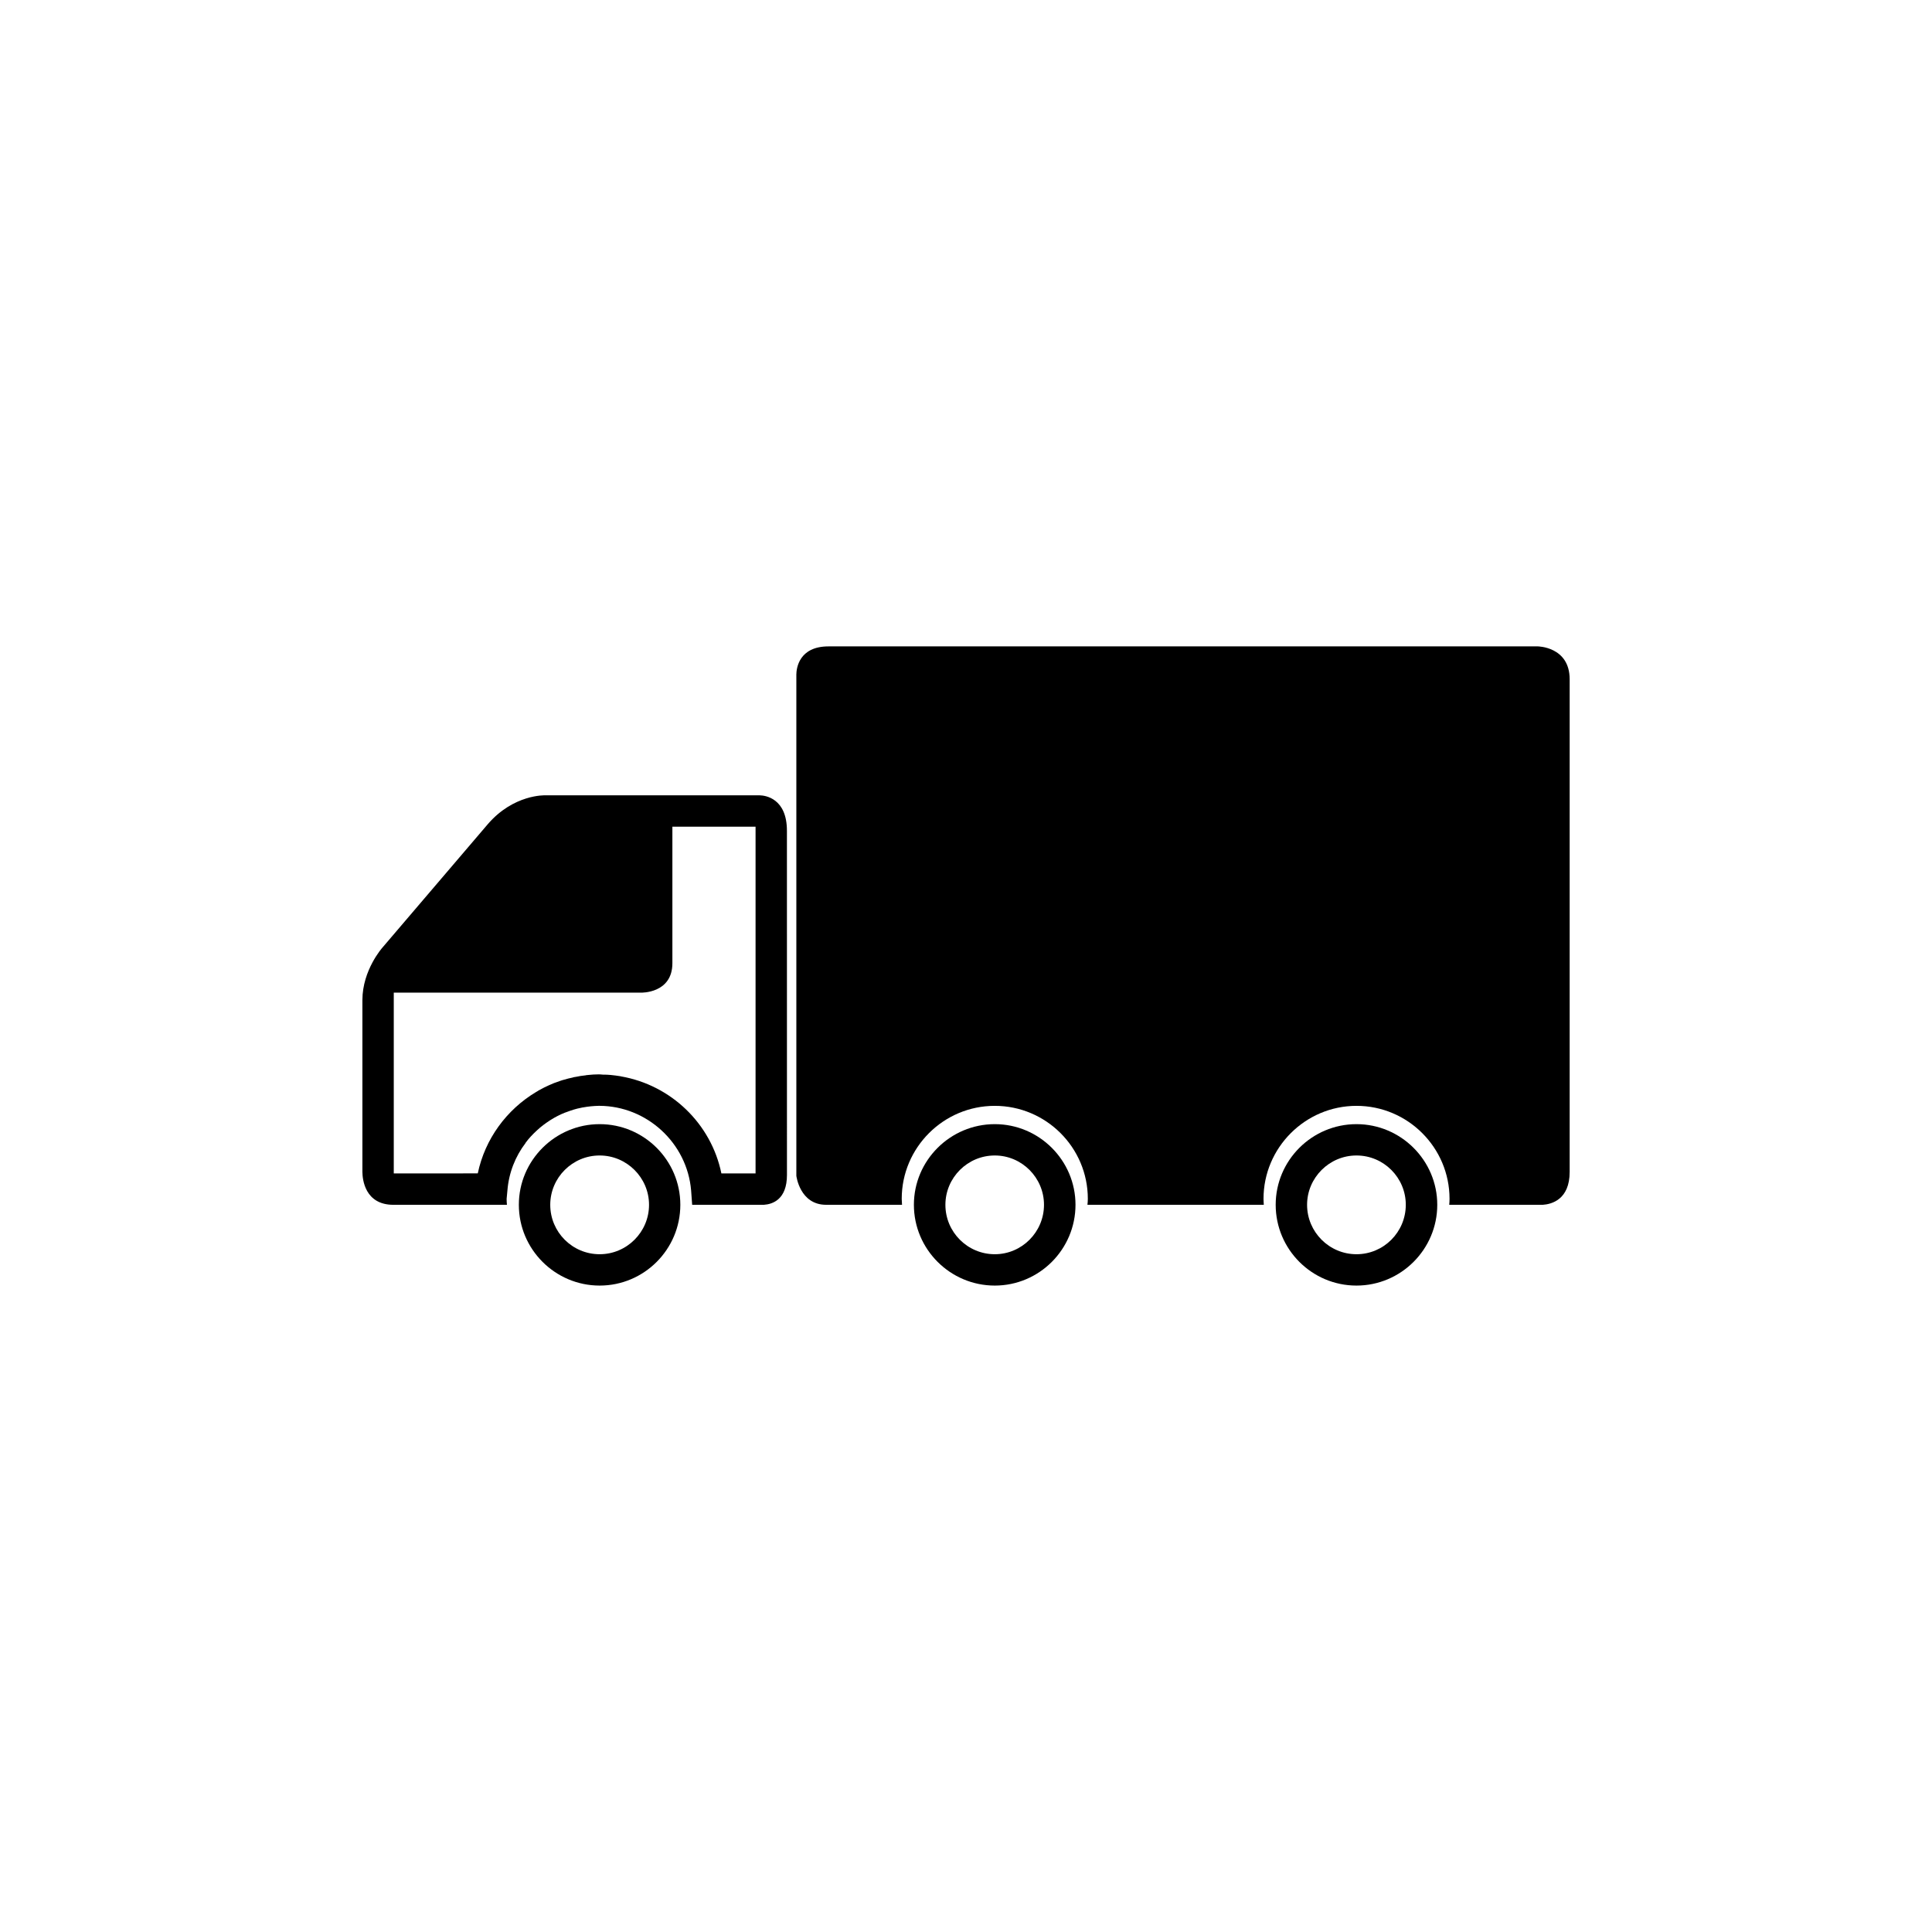
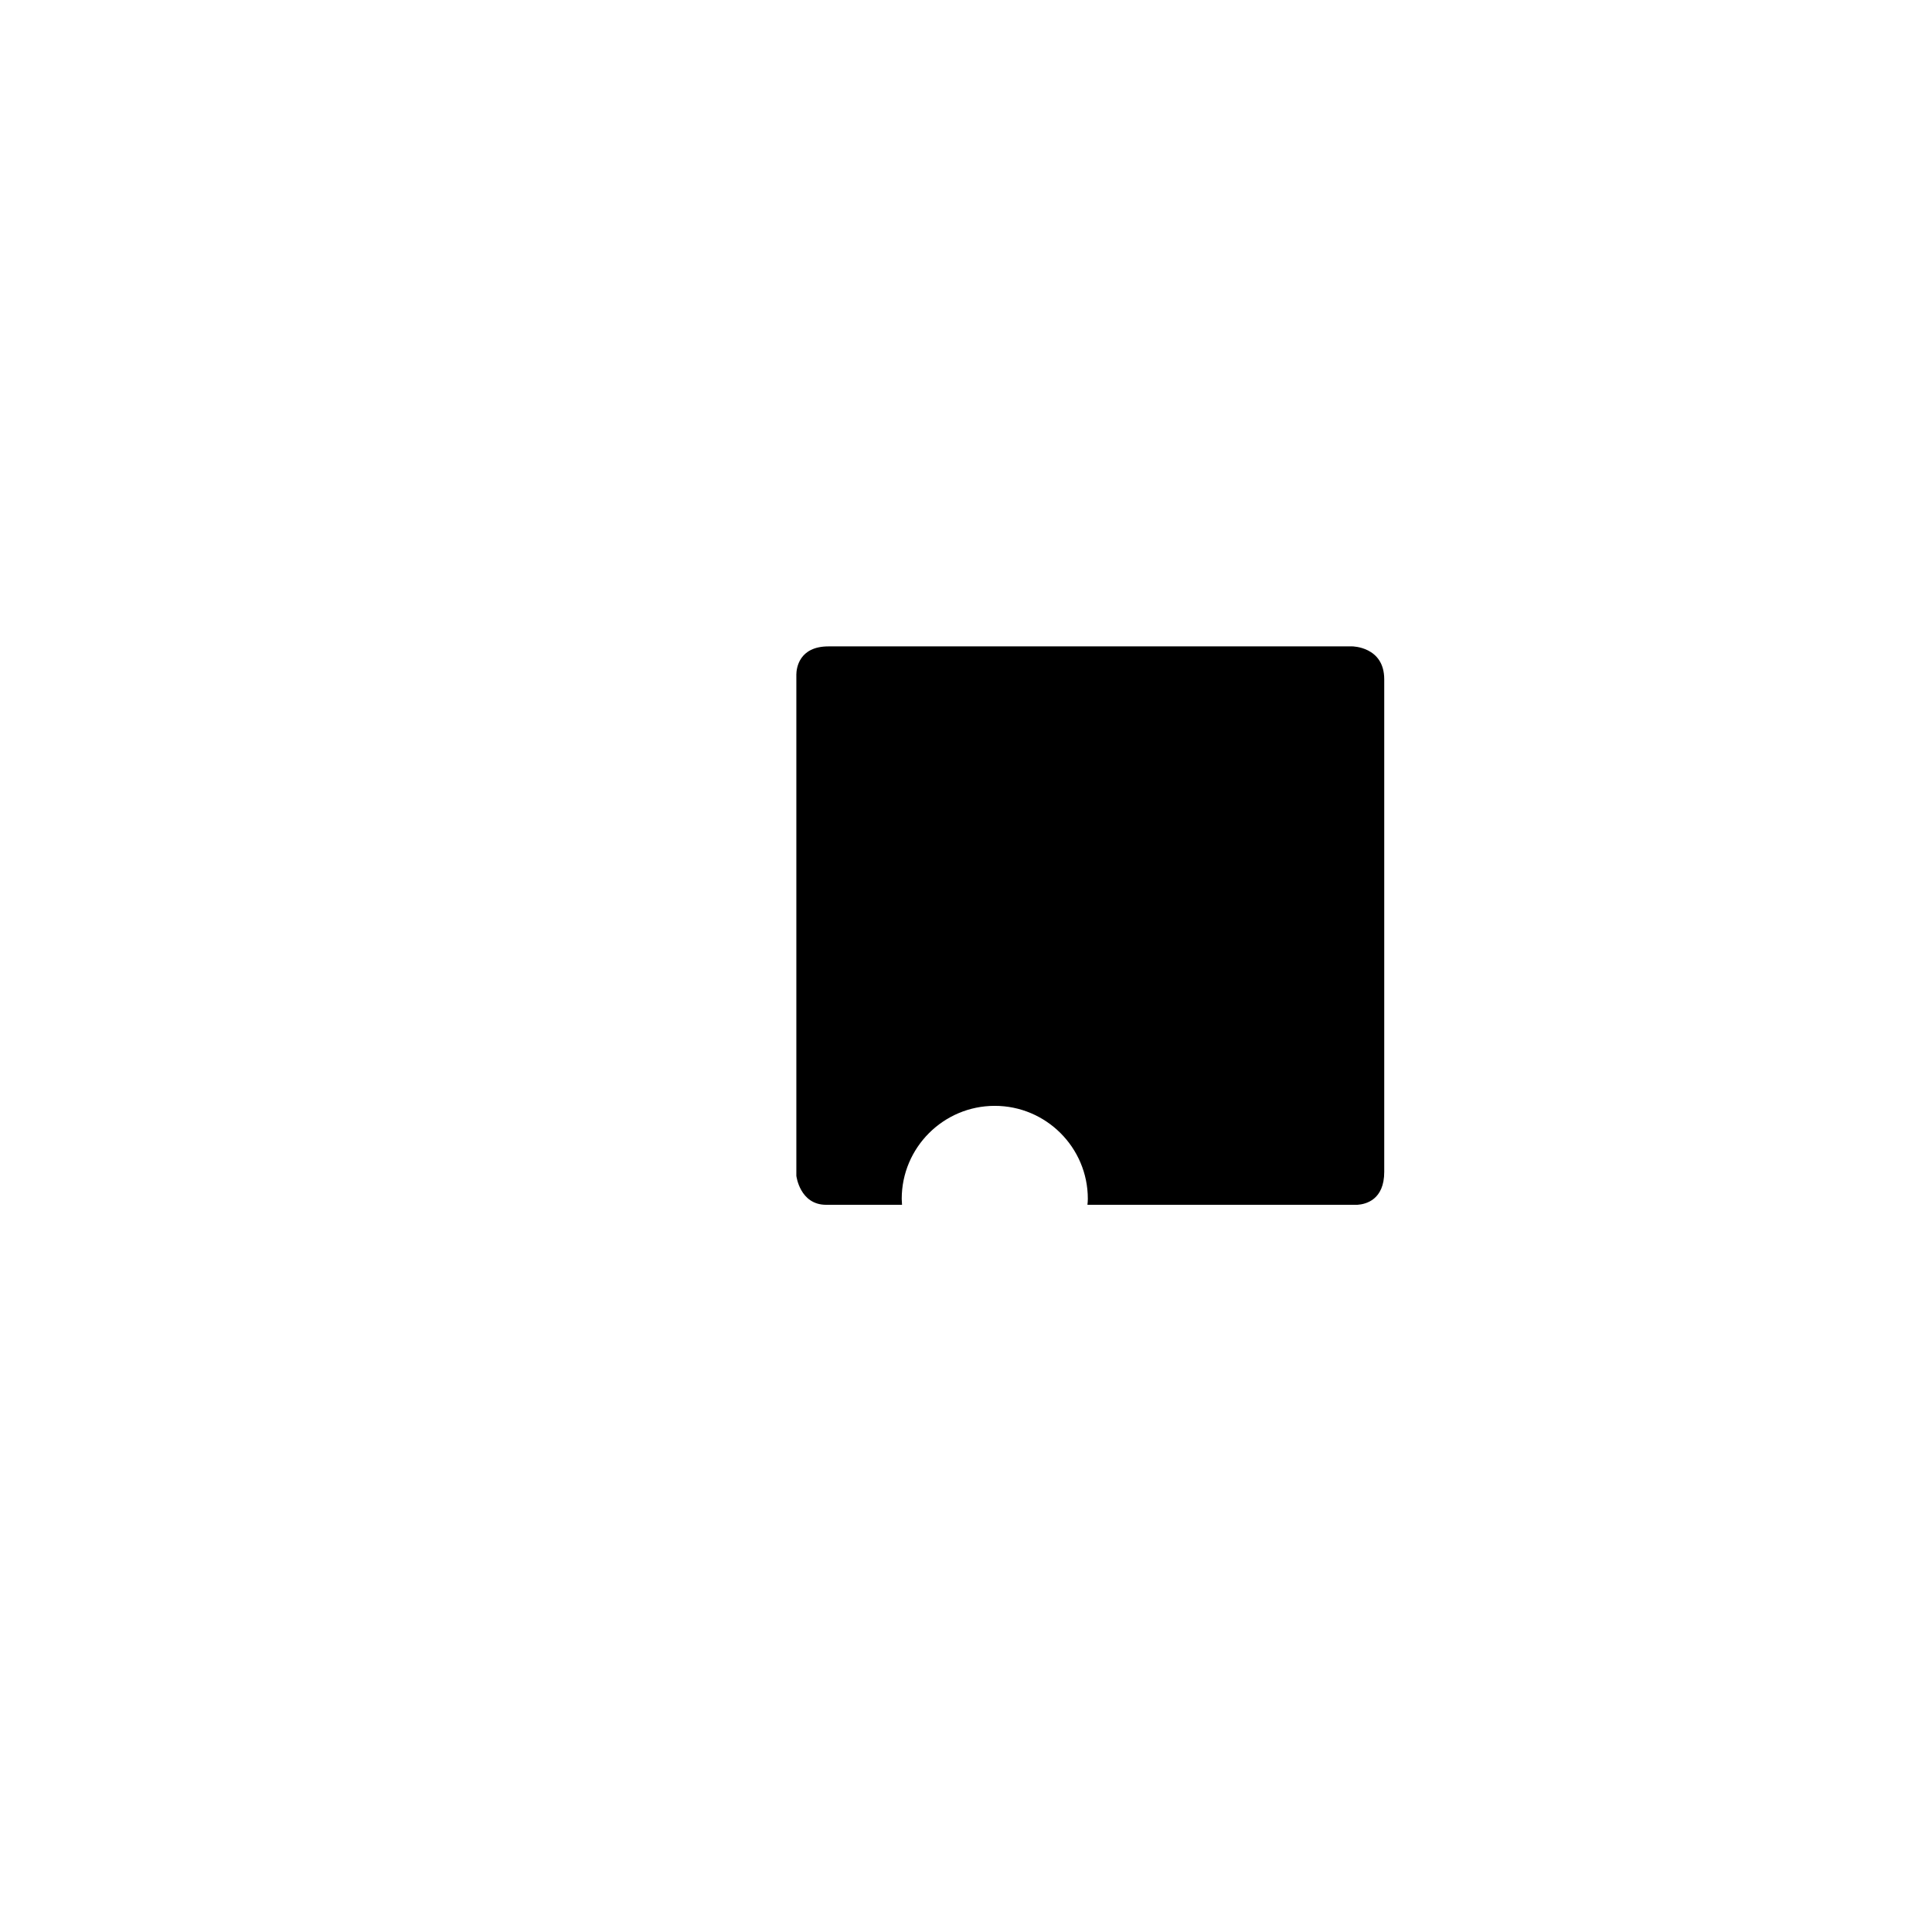
<svg xmlns="http://www.w3.org/2000/svg" fill="#000000" width="800px" height="800px" version="1.1" viewBox="144 144 512 512">
  <g>
-     <path d="m302.91 441.91c-11.789 0-21.41 9.613-21.41 21.371 0 11.809 9.621 21.41 21.41 21.41 11.809 0 21.383-9.602 21.383-21.41 0-11.754-9.574-21.371-21.383-21.371zm0 34.473c-7.227 0-13.09-5.863-13.09-13.098 0-7.184 5.863-13.07 13.09-13.07 7.195 0 13.09 5.883 13.09 13.07 0 7.231-5.894 13.098-13.09 13.098z" />
-     <path d="m407.63 441.91c-11.809 0-21.438 9.613-21.438 21.371 0 11.809 9.629 21.41 21.438 21.41 11.785 0 21.387-9.602 21.387-21.41 0-11.754-9.605-21.371-21.387-21.371zm0 34.473c-7.219 0-13.09-5.863-13.09-13.098 0-7.184 5.871-13.07 13.09-13.07 7.168 0 13.039 5.883 13.039 13.07-0.004 7.231-5.871 13.098-13.039 13.098z" />
-     <path d="m503.48 441.91c-11.809 0-21.41 9.613-21.41 21.371 0 11.809 9.602 21.41 21.41 21.41 11.789 0 21.41-9.602 21.41-21.41 0.004-11.754-9.625-21.371-21.41-21.371zm0 34.473c-7.195 0-13.09-5.863-13.09-13.098 0-7.184 5.894-13.07 13.09-13.07 7.227 0 13.07 5.883 13.07 13.07-0.008 7.231-5.852 13.098-13.07 13.098z" />
-     <path d="m345.36 354.77h-56.891s-8.375-0.344-15.266 7.723l-27.824 32.59s-5.34 5.934-5.34 13.957v45.52c0.02 2.016 0.676 8.727 8.223 8.727h30.082c-0.051-0.504-0.082-1.031-0.082-1.582l0.207-2.211c0.371-4.707 2.106-9.043 4.812-12.586l0.023-0.082c0.852-1.152 1.828-2.188 2.883-3.16 0.074-0.059 0.121-0.137 0.203-0.188 1.023-0.953 2.125-1.762 3.281-2.519 0.121-0.09 0.25-0.156 0.379-0.238 1.129-0.711 2.332-1.328 3.582-1.828 0.176-0.07 0.371-0.117 0.551-0.195 1.254-0.473 2.508-0.887 3.84-1.125 0.176-0.07 0.352-0.07 0.523-0.102 1.328-0.246 2.711-0.383 4.137-0.414h0.145c12.586 0.031 23.27 9.859 24.324 22.426l0.277 3.797h19.051c2.231-0.156 6.07-1.367 6.07-7.91l-0.008-91.164c0.016-8.672-5.754-9.402-7.184-9.434zm-1.129 100.2h-9.055c-2.707-13.164-13.316-23.402-26.625-25.719-0.051 0-0.102-0.039-0.145-0.039-0.855-0.145-1.707-0.238-2.559-0.332-0.68-0.082-1.355-0.082-2.031-0.09-0.277 0-0.598-0.07-0.902-0.07l-0.051 0.031-0.074-0.035c-1.055 0-2.133 0.07-3.16 0.188-0.145 0-0.301 0.031-0.422 0.07-0.934 0.09-1.809 0.227-2.656 0.414-0.309 0.012-0.605 0.105-0.855 0.188-0.73 0.145-1.402 0.309-2.106 0.527-0.371 0.082-0.75 0.215-1.102 0.332-0.551 0.188-1.102 0.414-1.684 0.598-0.422 0.188-0.852 0.371-1.301 0.559-0.402 0.188-0.828 0.383-1.258 0.59-0.5 0.266-0.996 0.516-1.5 0.797-0.227 0.145-0.48 0.324-0.707 0.434-7.773 4.656-13.512 12.41-15.422 21.547l-22.262 0.004v-47.902h65.512s8.324 0.266 8.324-7.805v-36.172h22.043z" />
-     <path d="m551.47 315.3h-187.91c-7.844 0-8.5 5.836-8.52 7.441v132.86s0.906 7.684 7.894 7.684h20.113c0-0.504-0.082-1.031-0.082-1.582 0-13.578 11.059-24.641 24.652-24.641 13.613 0 24.668 11.059 24.668 24.641 0 0.551-0.051 1.082-0.102 1.582h46.734c-0.02-0.504-0.074-1.031-0.074-1.582 0-13.578 11.082-24.641 24.645-24.641 13.586 0 24.652 11.059 24.652 24.641 0 0.551-0.031 1.082-0.082 1.582h24.801c2.309-0.156 7.117-1.359 7.117-8.727v-130.55c-0.008-8.68-8.504-8.711-8.504-8.711z" />
+     <path d="m551.47 315.3h-187.91c-7.844 0-8.5 5.836-8.52 7.441v132.86s0.906 7.684 7.894 7.684h20.113c0-0.504-0.082-1.031-0.082-1.582 0-13.578 11.059-24.641 24.652-24.641 13.613 0 24.668 11.059 24.668 24.641 0 0.551-0.051 1.082-0.102 1.582h46.734h24.801c2.309-0.156 7.117-1.359 7.117-8.727v-130.55c-0.008-8.68-8.504-8.711-8.504-8.711z" />
  </g>
</svg>